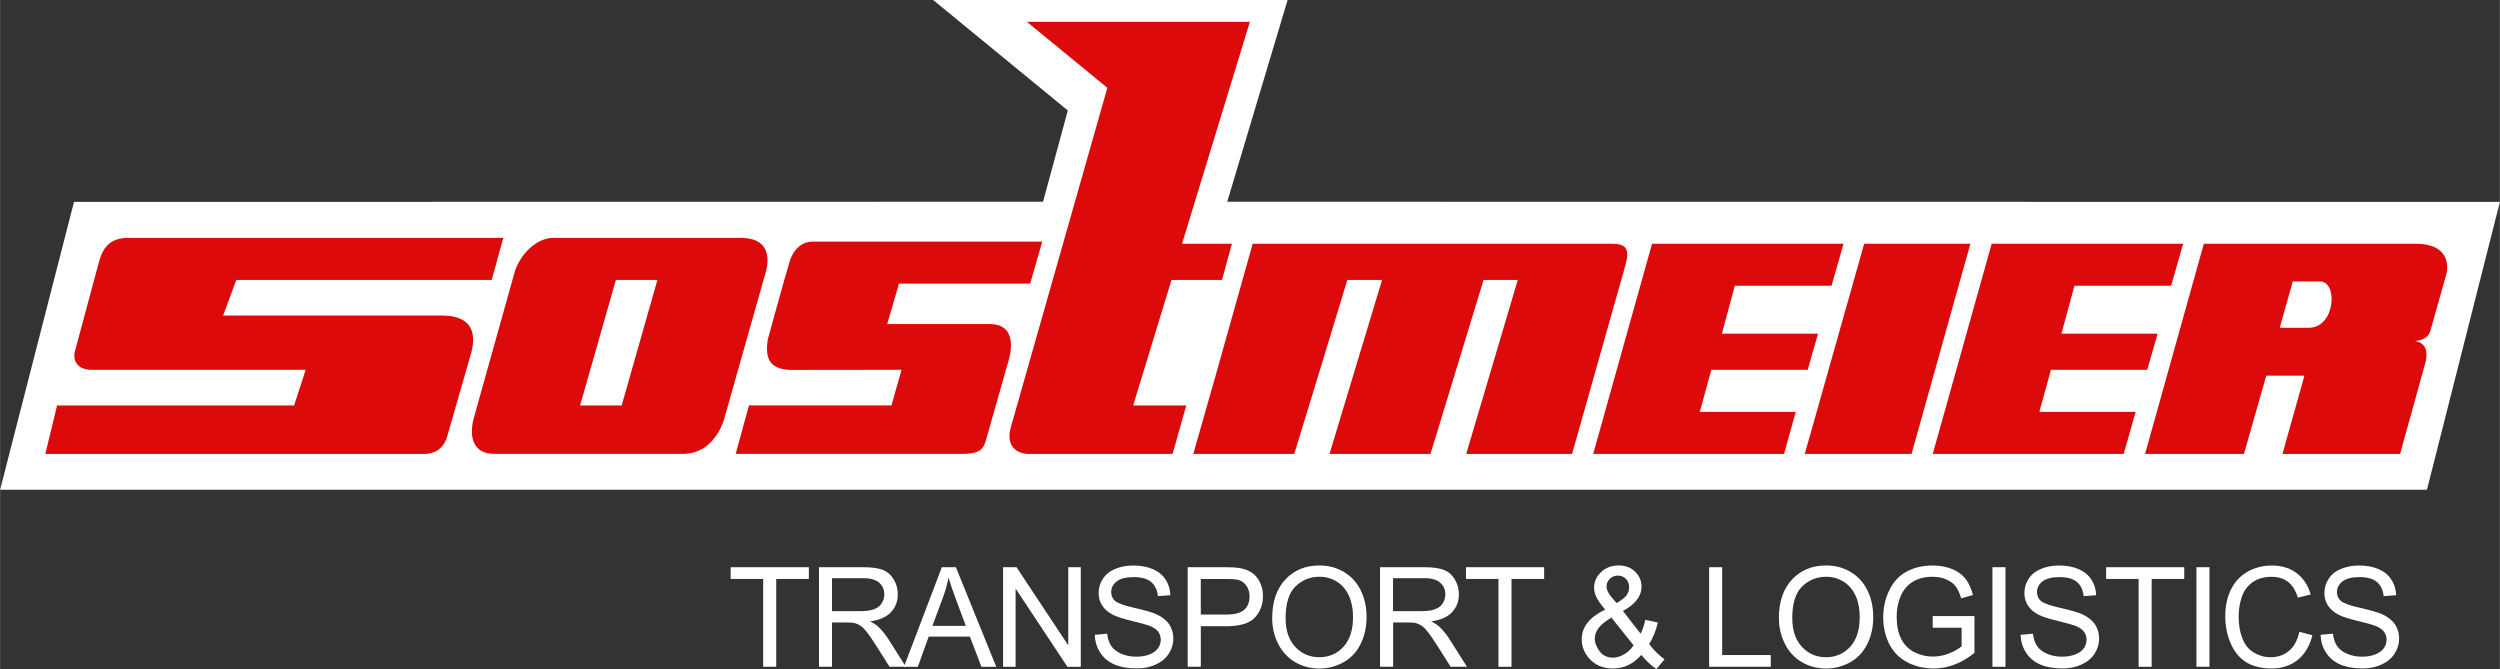
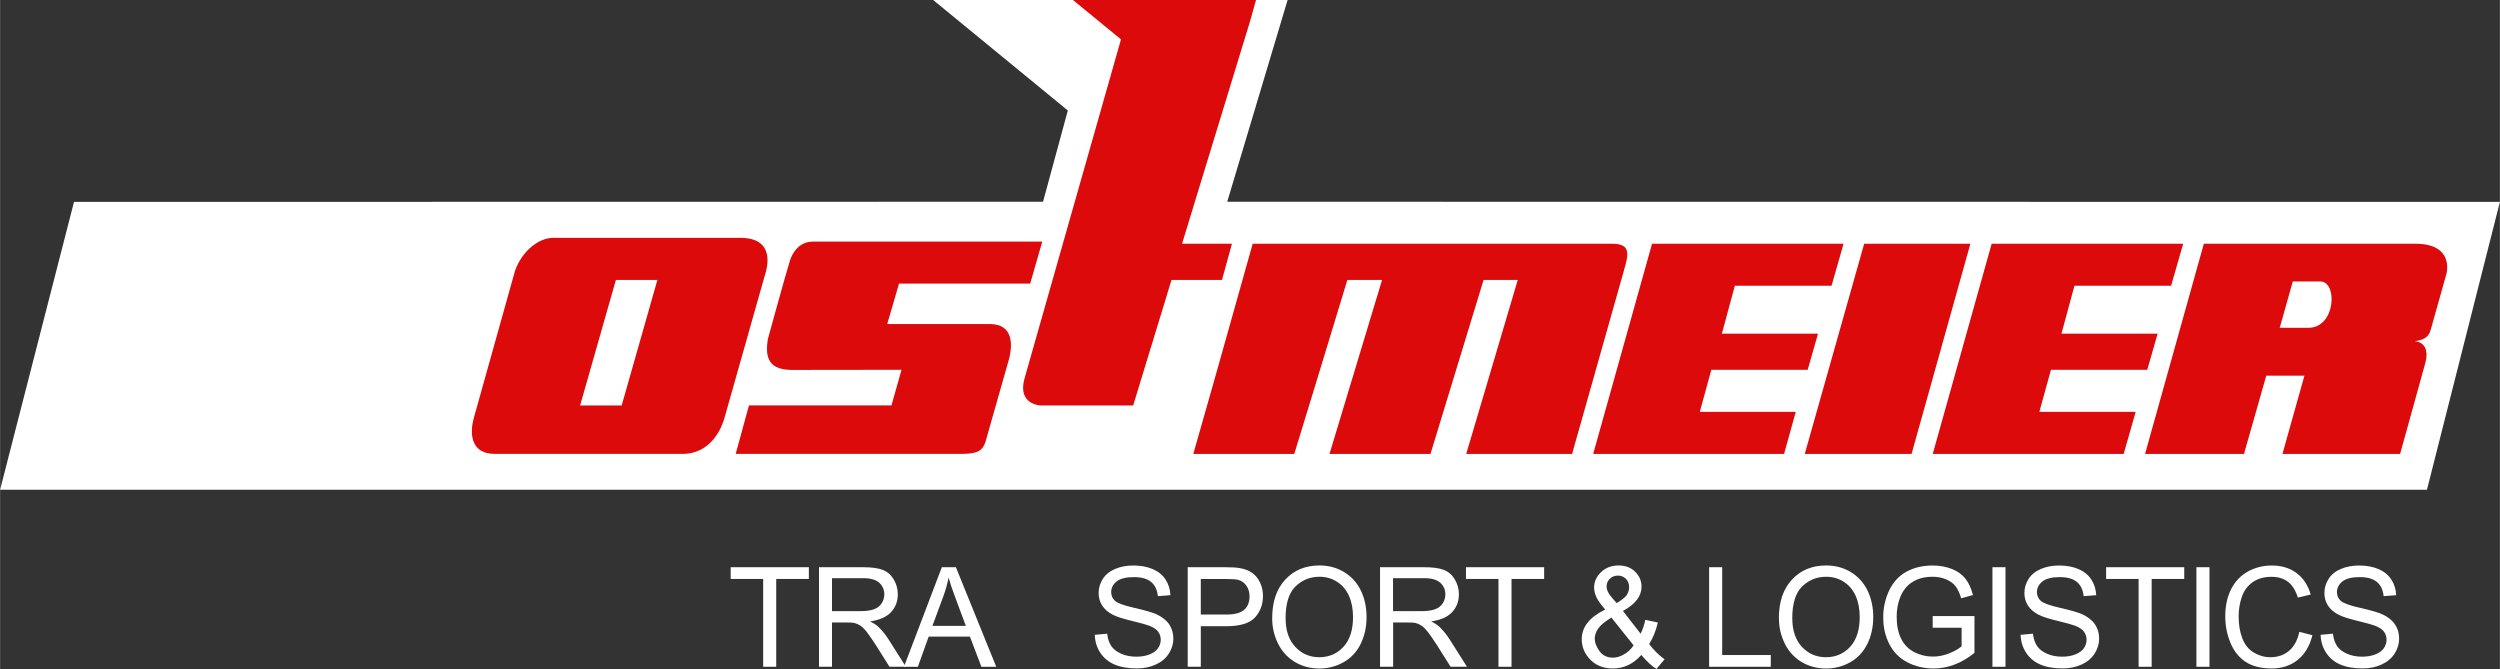
<svg xmlns="http://www.w3.org/2000/svg" id="Ebene_1" data-name="Ebene 1" width="181.85mm" height="48.67mm" viewBox="0 0 515.47 137.97">
  <rect x="0" y="0" width="515.47" height="137.97" fill="#333333" stroke="none" />
  <g>
    <polygon points="253.04 41.6 265.49 0 192.4 0 220.17 22.78 215.06 41.6 15.24 41.63 0 100.98 500.43 100.98 515.47 41.63 253.04 41.6" style="fill: #fff; fill-rule: evenodd;" />
    <g>
      <polygon points="157.35 137.49 157.35 119.38 150.65 119.38 150.65 116.96 166.77 116.96 166.77 119.38 160.04 119.38 160.04 137.49 157.35 137.49" style="fill: #fff; fill-rule: evenodd;" />
      <path d="M168.86,137.49v-20.53h9.01c1.81,0,3.19.18,4.13.55.94.37,1.7,1.02,2.26,1.95.56.93.85,1.96.85,3.09,0,1.46-.47,2.68-1.4,3.68-.93,1-2.38,1.63-4.33,1.91.71.34,1.25.69,1.62,1.02.79.73,1.53,1.64,2.23,2.73l3.54,5.59h-3.38l-2.69-4.27c-.79-1.23-1.43-2.17-1.94-2.83-.51-.65-.96-1.11-1.37-1.37-.4-.26-.81-.44-1.23-.55-.31-.07-.8-.1-1.5-.1h-3.12v9.12h-2.69ZM171.55,126.02h5.78c1.23,0,2.19-.13,2.88-.39.69-.26,1.22-.67,1.58-1.23.36-.56.54-1.18.54-1.84,0-.97-.35-1.77-1.05-2.4-.7-.63-1.8-.94-3.31-.94h-6.43v6.79Z" style="fill: #fff; fill-rule: evenodd;" />
      <path d="M186.38,137.49l7.81-20.53h2.9l8.32,20.53h-3.06l-2.37-6.22h-8.5l-2.23,6.22h-2.86ZM192.25,129.06h6.89l-2.12-5.69c-.65-1.73-1.13-3.15-1.44-4.26-.26,1.32-.62,2.62-1.1,3.92l-2.23,6.02Z" style="fill: #fff; fill-rule: evenodd;" />
-       <polygon points="206.82 137.49 206.82 116.96 209.59 116.96 220.26 133.08 220.26 116.96 222.84 116.96 222.84 137.49 220.08 137.49 209.4 121.36 209.4 137.49 206.82 137.49" style="fill: #fff; fill-rule: evenodd;" />
      <path d="M225.74,130.9l2.54-.23c.12,1.03.4,1.87.84,2.53.44.66,1.12,1.19,2.05,1.6.92.41,1.97.61,3.12.61,1.03,0,1.93-.15,2.72-.46.79-.31,1.37-.73,1.75-1.27.38-.54.57-1.12.57-1.76s-.19-1.21-.55-1.69c-.37-.48-.98-.88-1.83-1.21-.55-.21-1.75-.55-3.62-1-1.87-.45-3.18-.88-3.93-1.28-.97-.51-1.69-1.15-2.17-1.91-.48-.76-.71-1.61-.71-2.56,0-1.04.29-2,.87-2.91.58-.9,1.43-1.58,2.55-2.05,1.12-.47,2.36-.7,3.73-.7,1.51,0,2.84.24,3.99.73,1.15.49,2.04,1.21,2.66,2.16.62.95.95,2.03,1,3.23l-2.58.2c-.14-1.3-.61-2.28-1.41-2.94-.8-.66-1.98-.99-3.54-.99s-2.82.3-3.56.9c-.74.6-1.12,1.33-1.12,2.18,0,.74.26,1.34.79,1.82.52.48,1.87.97,4.06,1.46,2.18.5,3.69.94,4.5,1.31,1.18.55,2.06,1.25,2.62,2.09.56.85.85,1.82.85,2.92,0,1.09-.31,2.12-.93,3.09-.62.97-1.51,1.72-2.67,2.25-1.16.54-2.47.81-3.92.81-1.84,0-3.38-.27-4.63-.81-1.24-.54-2.22-1.36-2.93-2.44-.71-1.09-1.08-2.32-1.12-3.69" style="fill: #fff; fill-rule: evenodd;" />
      <path d="M244.89,137.49v-20.53h7.67c1.35,0,2.38.06,3.09.19,1,.17,1.83.49,2.51.96.67.47,1.22,1.13,1.63,1.98.41.85.62,1.78.62,2.8,0,1.75-.55,3.23-1.65,4.43-1.1,1.21-3.09,1.81-5.96,1.81h-5.21v8.35h-2.69ZM247.58,126.72h5.26c1.74,0,2.97-.33,3.7-.98.73-.65,1.1-1.57,1.1-2.76,0-.86-.22-1.59-.64-2.2-.43-.61-1-1.02-1.7-1.21-.45-.12-1.29-.18-2.51-.18h-5.2v7.34Z" style="fill: #fff; fill-rule: evenodd;" />
      <path d="M262.31,127.49c0-3.41.91-6.07,2.72-8,1.81-1.93,4.15-2.89,7.02-2.89,1.88,0,3.57.45,5.08,1.36,1.51.91,2.66,2.17,3.45,3.79.79,1.62,1.19,3.46,1.19,5.51s-.42,3.94-1.25,5.59c-.83,1.64-2.01,2.89-3.54,3.73-1.52.85-3.17,1.27-4.94,1.27-1.91,0-3.62-.47-5.13-1.4-1.51-.93-2.65-2.21-3.43-3.82-.78-1.62-1.17-3.32-1.17-5.13M265.08,127.53c0,2.47.66,4.42,1.98,5.85,1.32,1.42,2.97,2.14,4.96,2.14s3.69-.72,5-2.16c1.31-1.44,1.96-3.48,1.96-6.12,0-1.67-.28-3.13-.84-4.38-.56-1.24-1.38-2.21-2.46-2.9-1.08-.69-2.29-1.03-3.63-1.03-1.91,0-3.54.66-4.92,1.98-1.37,1.32-2.06,3.53-2.06,6.62Z" style="fill: #fff; fill-rule: evenodd;" />
      <path d="M284.55,137.49v-20.53h9.02c1.81,0,3.19.18,4.13.55.94.37,1.7,1.02,2.26,1.95.56.93.85,1.96.85,3.09,0,1.46-.47,2.68-1.4,3.68-.93,1-2.38,1.63-4.33,1.91.71.34,1.25.69,1.62,1.02.79.73,1.53,1.64,2.23,2.73l3.54,5.59h-3.38l-2.69-4.27c-.79-1.23-1.43-2.17-1.94-2.83-.51-.65-.96-1.11-1.36-1.37-.4-.26-.81-.44-1.23-.55-.3-.07-.8-.1-1.5-.1h-3.12v9.12h-2.69ZM287.24,126.02h5.78c1.23,0,2.19-.13,2.88-.39.69-.26,1.22-.67,1.58-1.23.36-.56.54-1.18.54-1.84,0-.97-.35-1.77-1.05-2.4-.7-.63-1.8-.94-3.31-.94h-6.43v6.79Z" style="fill: #fff; fill-rule: evenodd;" />
      <polygon points="308.97 137.49 308.97 119.38 302.27 119.38 302.27 116.96 318.39 116.96 318.39 119.38 311.66 119.38 311.66 137.49 308.97 137.49" style="fill: #fff; fill-rule: evenodd;" />
      <path d="M338.41,135.07c-.82.92-1.72,1.62-2.69,2.08-.97.46-2.02.69-3.15.69-2.08,0-3.73-.71-4.95-2.13-.99-1.16-1.48-2.45-1.48-3.88,0-1.27.4-2.42,1.21-3.44.81-1.02,2.02-1.92,3.63-2.7-.92-1.06-1.53-1.93-1.83-2.59-.3-.66-.46-1.3-.46-1.92,0-1.23.48-2.3,1.44-3.21.96-.91,2.16-1.37,3.61-1.37s2.52.43,3.41,1.29c.88.86,1.32,1.89,1.32,3.09,0,1.95-1.28,3.62-3.84,5l3.65,4.69c.42-.82.74-1.77.97-2.86l2.59.56c-.44,1.79-1.04,3.27-1.8,4.43.93,1.25,1.99,2.3,3.18,3.15l-1.68,2c-1.01-.65-2.05-1.62-3.12-2.9M336.84,133.08l-4.58-5.73c-1.35.81-2.26,1.57-2.73,2.26-.47.7-.71,1.38-.71,2.07,0,.83.33,1.69.98,2.59.66.9,1.59,1.34,2.79,1.34.75,0,1.52-.24,2.32-.71.8-.47,1.44-1.08,1.92-1.83ZM333.33,124.37c1.08-.64,1.78-1.21,2.1-1.69.32-.49.48-1.02.48-1.61,0-.7-.22-1.27-.66-1.71-.44-.44-.99-.67-1.64-.67s-1.24.22-1.68.66c-.45.44-.67.98-.67,1.61,0,.32.08.65.24,1,.16.35.4.72.73,1.11l1.11,1.3Z" style="fill: #fff; fill-rule: evenodd;" />
      <polygon points="352.41 137.49 352.41 116.96 355.1 116.96 355.1 135.07 365.12 135.07 365.12 137.49 352.41 137.49" style="fill: #fff; fill-rule: evenodd;" />
      <path d="M366.79,127.49c0-3.41.91-6.07,2.72-8,1.81-1.93,4.15-2.89,7.02-2.89,1.88,0,3.57.45,5.08,1.36,1.51.91,2.66,2.17,3.45,3.79.79,1.62,1.19,3.46,1.19,5.51s-.42,3.94-1.25,5.59c-.83,1.64-2.01,2.89-3.54,3.73-1.53.85-3.17,1.27-4.94,1.27-1.91,0-3.62-.47-5.13-1.4-1.51-.93-2.65-2.21-3.42-3.82-.78-1.62-1.17-3.32-1.16-5.13M369.56,127.53c0,2.47.66,4.42,1.98,5.85,1.32,1.42,2.97,2.14,4.96,2.14s3.69-.72,5-2.16c1.31-1.44,1.96-3.48,1.96-6.12,0-1.67-.28-3.13-.84-4.38-.56-1.24-1.38-2.21-2.46-2.9-1.08-.69-2.29-1.03-3.63-1.03-1.9,0-3.54.66-4.92,1.98-1.37,1.32-2.06,3.53-2.06,6.62Z" style="fill: #fff; fill-rule: evenodd;" />
      <path d="M398.51,129.44v-2.41h8.61s0,7.6,0,7.6c-1.32,1.06-2.69,1.87-4.09,2.4-1.41.54-2.85.81-4.33.81-2,0-3.81-.43-5.45-1.29-1.63-.86-2.86-2.11-3.69-3.75-.83-1.63-1.25-3.46-1.25-5.48s.41-3.86,1.24-5.59c.83-1.73,2.02-3.02,3.57-3.86,1.55-.84,3.34-1.26,5.37-1.26,1.47,0,2.8.24,3.99.72,1.19.48,2.12,1.15,2.79,2.01.68.86,1.19,1.98,1.54,3.36l-2.43.67c-.31-1.05-.69-1.87-1.14-2.46-.45-.6-1.1-1.07-1.94-1.44-.84-.36-1.78-.54-2.8-.54-1.23,0-2.29.19-3.19.57-.9.38-1.62.88-2.17,1.49-.55.62-.98,1.29-1.28,2.03-.52,1.27-.78,2.65-.78,4.13,0,1.83.31,3.36.94,4.59.62,1.23,1.53,2.15,2.72,2.75,1.19.6,2.46.9,3.8.9,1.16,0,2.3-.23,3.41-.68,1.11-.45,1.95-.94,2.52-1.45v-3.82h-5.98Z" style="fill: #fff; fill-rule: evenodd;" />
      <rect x="410.83" y="116.96" width="2.69" height="20.53" style="fill: #fff;" />
      <path d="M416.64,130.9l2.54-.23c.12,1.03.4,1.87.84,2.53.44.66,1.12,1.19,2.05,1.6.93.41,1.97.61,3.12.61,1.03,0,1.93-.15,2.72-.46.79-.31,1.37-.73,1.76-1.27.38-.54.57-1.12.57-1.76s-.19-1.21-.56-1.69c-.37-.48-.98-.88-1.83-1.21-.55-.21-1.75-.55-3.62-1-1.87-.45-3.18-.88-3.93-1.28-.97-.51-1.69-1.15-2.17-1.91-.48-.76-.71-1.61-.71-2.56,0-1.04.29-2,.87-2.91.58-.9,1.43-1.58,2.55-2.05,1.12-.47,2.36-.7,3.73-.7,1.51,0,2.84.24,3.99.73,1.15.49,2.04,1.21,2.66,2.16.62.95.95,2.03,1,3.23l-2.58.2c-.14-1.3-.61-2.28-1.41-2.94-.8-.66-1.98-.99-3.54-.99s-2.81.3-3.56.9c-.74.6-1.12,1.33-1.12,2.18,0,.74.26,1.34.79,1.82.52.48,1.87.97,4.06,1.46,2.19.5,3.69.94,4.5,1.31,1.18.55,2.06,1.25,2.62,2.09.56.85.85,1.82.85,2.92s-.31,2.12-.93,3.09c-.62.97-1.51,1.72-2.67,2.25-1.16.54-2.47.81-3.92.81-1.84,0-3.38-.27-4.63-.81-1.24-.54-2.22-1.36-2.92-2.44-.71-1.09-1.08-2.32-1.12-3.69" style="fill: #fff; fill-rule: evenodd;" />
      <polygon points="440.97 137.49 440.97 119.38 434.27 119.38 434.27 116.96 450.38 116.96 450.38 119.38 443.66 119.38 443.66 137.49 440.97 137.49" style="fill: #fff; fill-rule: evenodd;" />
      <rect x="452.89" y="116.96" width="2.69" height="20.53" style="fill: #fff;" />
      <path d="M474.12,130.29l2.69.69c-.56,2.23-1.58,3.93-3.04,5.1-1.47,1.17-3.26,1.76-5.37,1.76s-3.97-.45-5.35-1.35c-1.37-.9-2.42-2.21-3.13-3.91-.72-1.71-1.08-3.54-1.08-5.5,0-2.14.4-4,1.21-5.6.81-1.59,1.96-2.8,3.45-3.63,1.49-.82,3.13-1.24,4.93-1.24,2.03,0,3.74.52,5.13,1.57,1.39,1.05,2.35,2.52,2.9,4.41l-2.65.63c-.47-1.49-1.16-2.58-2.05-3.26-.9-.68-2.02-1.02-3.39-1.02-1.56,0-2.87.38-3.92,1.13-1.05.76-1.79,1.77-2.21,3.05-.43,1.28-.64,2.59-.64,3.94,0,1.75.25,3.27.76,4.57.5,1.3,1.29,2.28,2.35,2.92,1.06.64,2.21.97,3.45.97,1.51,0,2.78-.44,3.83-1.32,1.04-.88,1.75-2.18,2.12-3.91" style="fill: #fff; fill-rule: evenodd;" />
      <path d="M478.5,130.9l2.54-.23c.12,1.03.4,1.87.84,2.53.44.66,1.12,1.19,2.05,1.6.93.41,1.97.61,3.12.61,1.03,0,1.93-.15,2.72-.46.78-.31,1.37-.73,1.75-1.27.38-.54.58-1.12.58-1.76s-.18-1.21-.56-1.69c-.37-.48-.98-.88-1.83-1.21-.55-.21-1.75-.55-3.62-1-1.87-.45-3.18-.88-3.93-1.28-.97-.51-1.69-1.15-2.17-1.91-.48-.76-.71-1.61-.71-2.56,0-1.04.29-2,.87-2.91.58-.9,1.43-1.58,2.55-2.05,1.12-.47,2.36-.7,3.73-.7,1.51,0,2.84.24,3.99.73,1.15.49,2.04,1.21,2.66,2.16.62.95.95,2.03,1,3.23l-2.58.2c-.14-1.3-.61-2.28-1.41-2.94-.8-.66-1.98-.99-3.54-.99s-2.81.3-3.56.9c-.74.6-1.12,1.33-1.12,2.18,0,.74.26,1.34.79,1.82.52.48,1.87.97,4.06,1.46,2.19.5,3.69.94,4.5,1.31,1.18.55,2.06,1.25,2.62,2.09.57.85.85,1.82.85,2.92s-.31,2.12-.93,3.09c-.62.97-1.51,1.72-2.67,2.25-1.16.54-2.47.81-3.92.81-1.84,0-3.38-.27-4.63-.81-1.24-.54-2.22-1.36-2.92-2.44-.71-1.09-1.08-2.32-1.12-3.69" style="fill: #fff; fill-rule: evenodd;" />
    </g>
  </g>
  <g>
    <path d="M476.01,67.59h-5.94l2.69-9.55h5.64c3.67-.04,3.22,9.54-2.39,9.55M504.5,56.29c.32-1.75.29-6.01-6.35-6.03h-43.73l-12.12,43.34h20.4l4.59-16.13h7.87l-4.53,16.13h24.26l5.2-18.76c.24-.85.96-4.11-2.17-4.5,2.96-.33,3.13-1.85,3.4-2.77l3.17-11.27Z" style="fill: #dc0a0a; fill-rule: evenodd;" />
    <polygon points="425.06 68.8 444.89 68.8 442.75 76.26 422.92 76.26 422.92 76.15 420.53 84.82 420.53 84.93 440.36 84.93 437.89 93.6 398.52 93.6 410.67 50.26 450.16 50.26 447.67 58.92 427.74 58.92 425.06 68.8" style="fill: #dc0a0a; fill-rule: evenodd;" />
-     <path d="M257.71,4.5l-13.99,45.76h10.29l-2.05,7.46h-10.41l-7.91,25.89h10.95l-2.81,9.99h-29.9c-.35.01-4.89-.26-3.47-5.49l19.91-70-16.59-13.61h45.98Z" style="fill: #dc0a0a; fill-rule: evenodd;" />
+     <path d="M257.71,4.5l-13.99,45.76h10.29l-2.05,7.46h-10.41l-7.91,25.89h10.95h-29.9c-.35.01-4.89-.26-3.47-5.49l19.91-70-16.59-13.61h45.98Z" style="fill: #dc0a0a; fill-rule: evenodd;" />
    <path d="M162.76,54.1s.96-4.27,4.82-4.28h47.32l-2.49,8.66h-27.05l-2.43,8.34h21.16c5.01,0,4.6,4.56,4.01,7.02l-4.9,17.23c-.57,1.68-1.34,2.51-4.76,2.52h-46.76l2.74-9.99h29.38l2.08-7.35-22.79.03c-5.25-.08-5.19-3.43-4.79-6.29,0,0,3.64-13.28,4.47-15.91" style="fill: #dc0a0a; fill-rule: evenodd;" />
-     <path d="M101.38,57.72h-52.68l-2.71,7.35h45.11c7.23-.01,6.75,4.92,6.11,7.46l-4.98,17.34c-.17.59-.96,3.74-4.82,3.73H9.33l2.39-9.88v-.11h48.9l2.39-7.35H18.98c-3.75,0-3.87-2.7-3.58-3.73l4.55-16.9c.71-2.36,1.12-6.57,6.4-6.58h77.41l-2.38,8.67Z" style="fill: #dc0a0a; fill-rule: evenodd;" />
    <path d="M284.97,57.72h-7.16l-6.18,20.3-4.77,15.58h-20.82l4.44-15.58,7.81-27.76h74.14c4.17-.01,3.2,2.6,2.39,5.59l-10.67,37.75h-21.83l10.63-35.88h-7.05l-10.95,35.88h-20.82l10.84-35.88Z" style="fill: #dc0a0a; fill-rule: evenodd;" />
    <polygon points="355.04 68.8 374.86 68.8 372.73 76.26 352.89 76.26 352.89 76.15 350.51 84.82 350.51 84.93 370.27 84.93 367.86 93.6 328.5 93.6 340.64 50.26 380.13 50.26 377.65 58.92 357.71 58.92 355.04 68.8" style="fill: #dc0a0a; fill-rule: evenodd;" />
    <polygon points="406.28 50.26 394.15 93.6 372.13 93.6 384.38 50.26 406.28 50.26" style="fill: #dc0a0a; fill-rule: evenodd;" />
    <path d="M126.98,57.72h8.56l-7.37,25.89h-8.57l7.38-25.89ZM157.78,56.51c.34-1.12,2.22-7.46-5.1-7.46h-38.15c-3.78-.29-7.56,3.5-8.57,7.57l-8.26,29.51c-1.04,3.76-.32,7.45,4.23,7.46h38.71c6.02.08,8.2-5.57,8.67-7.21l8.46-29.88Z" style="fill: #dc0a0a; fill-rule: evenodd;" />
  </g>
</svg>